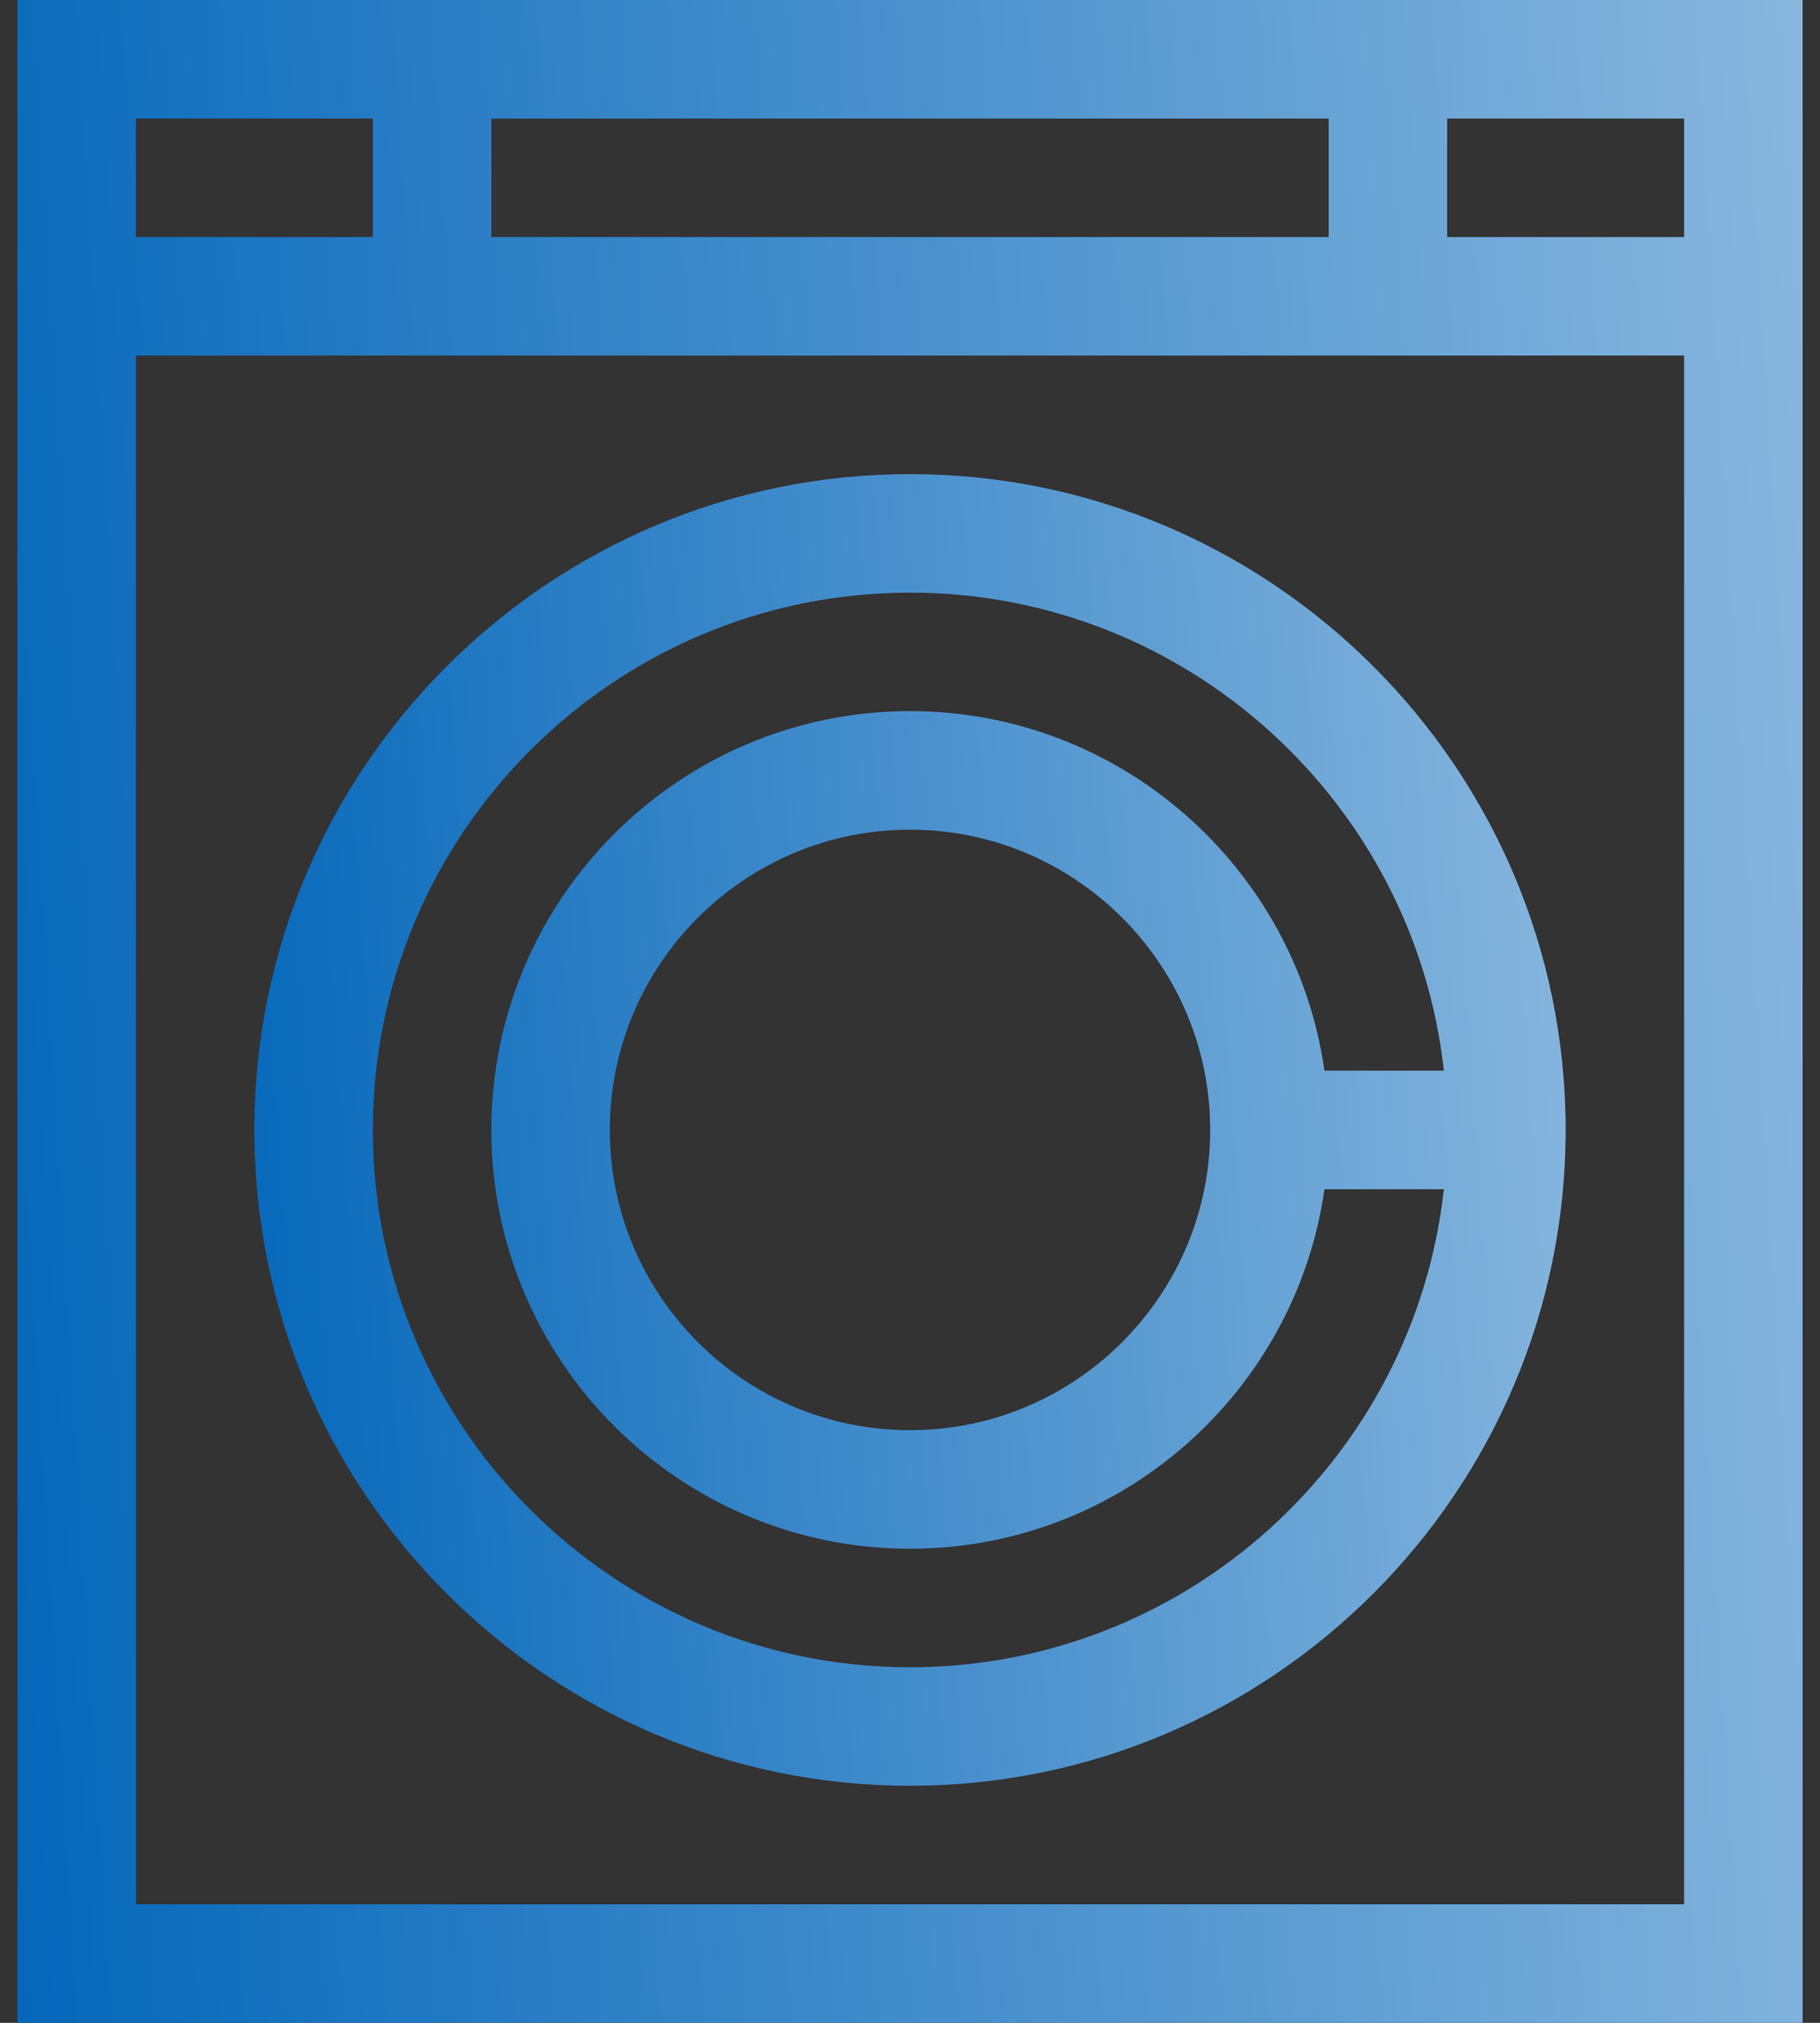
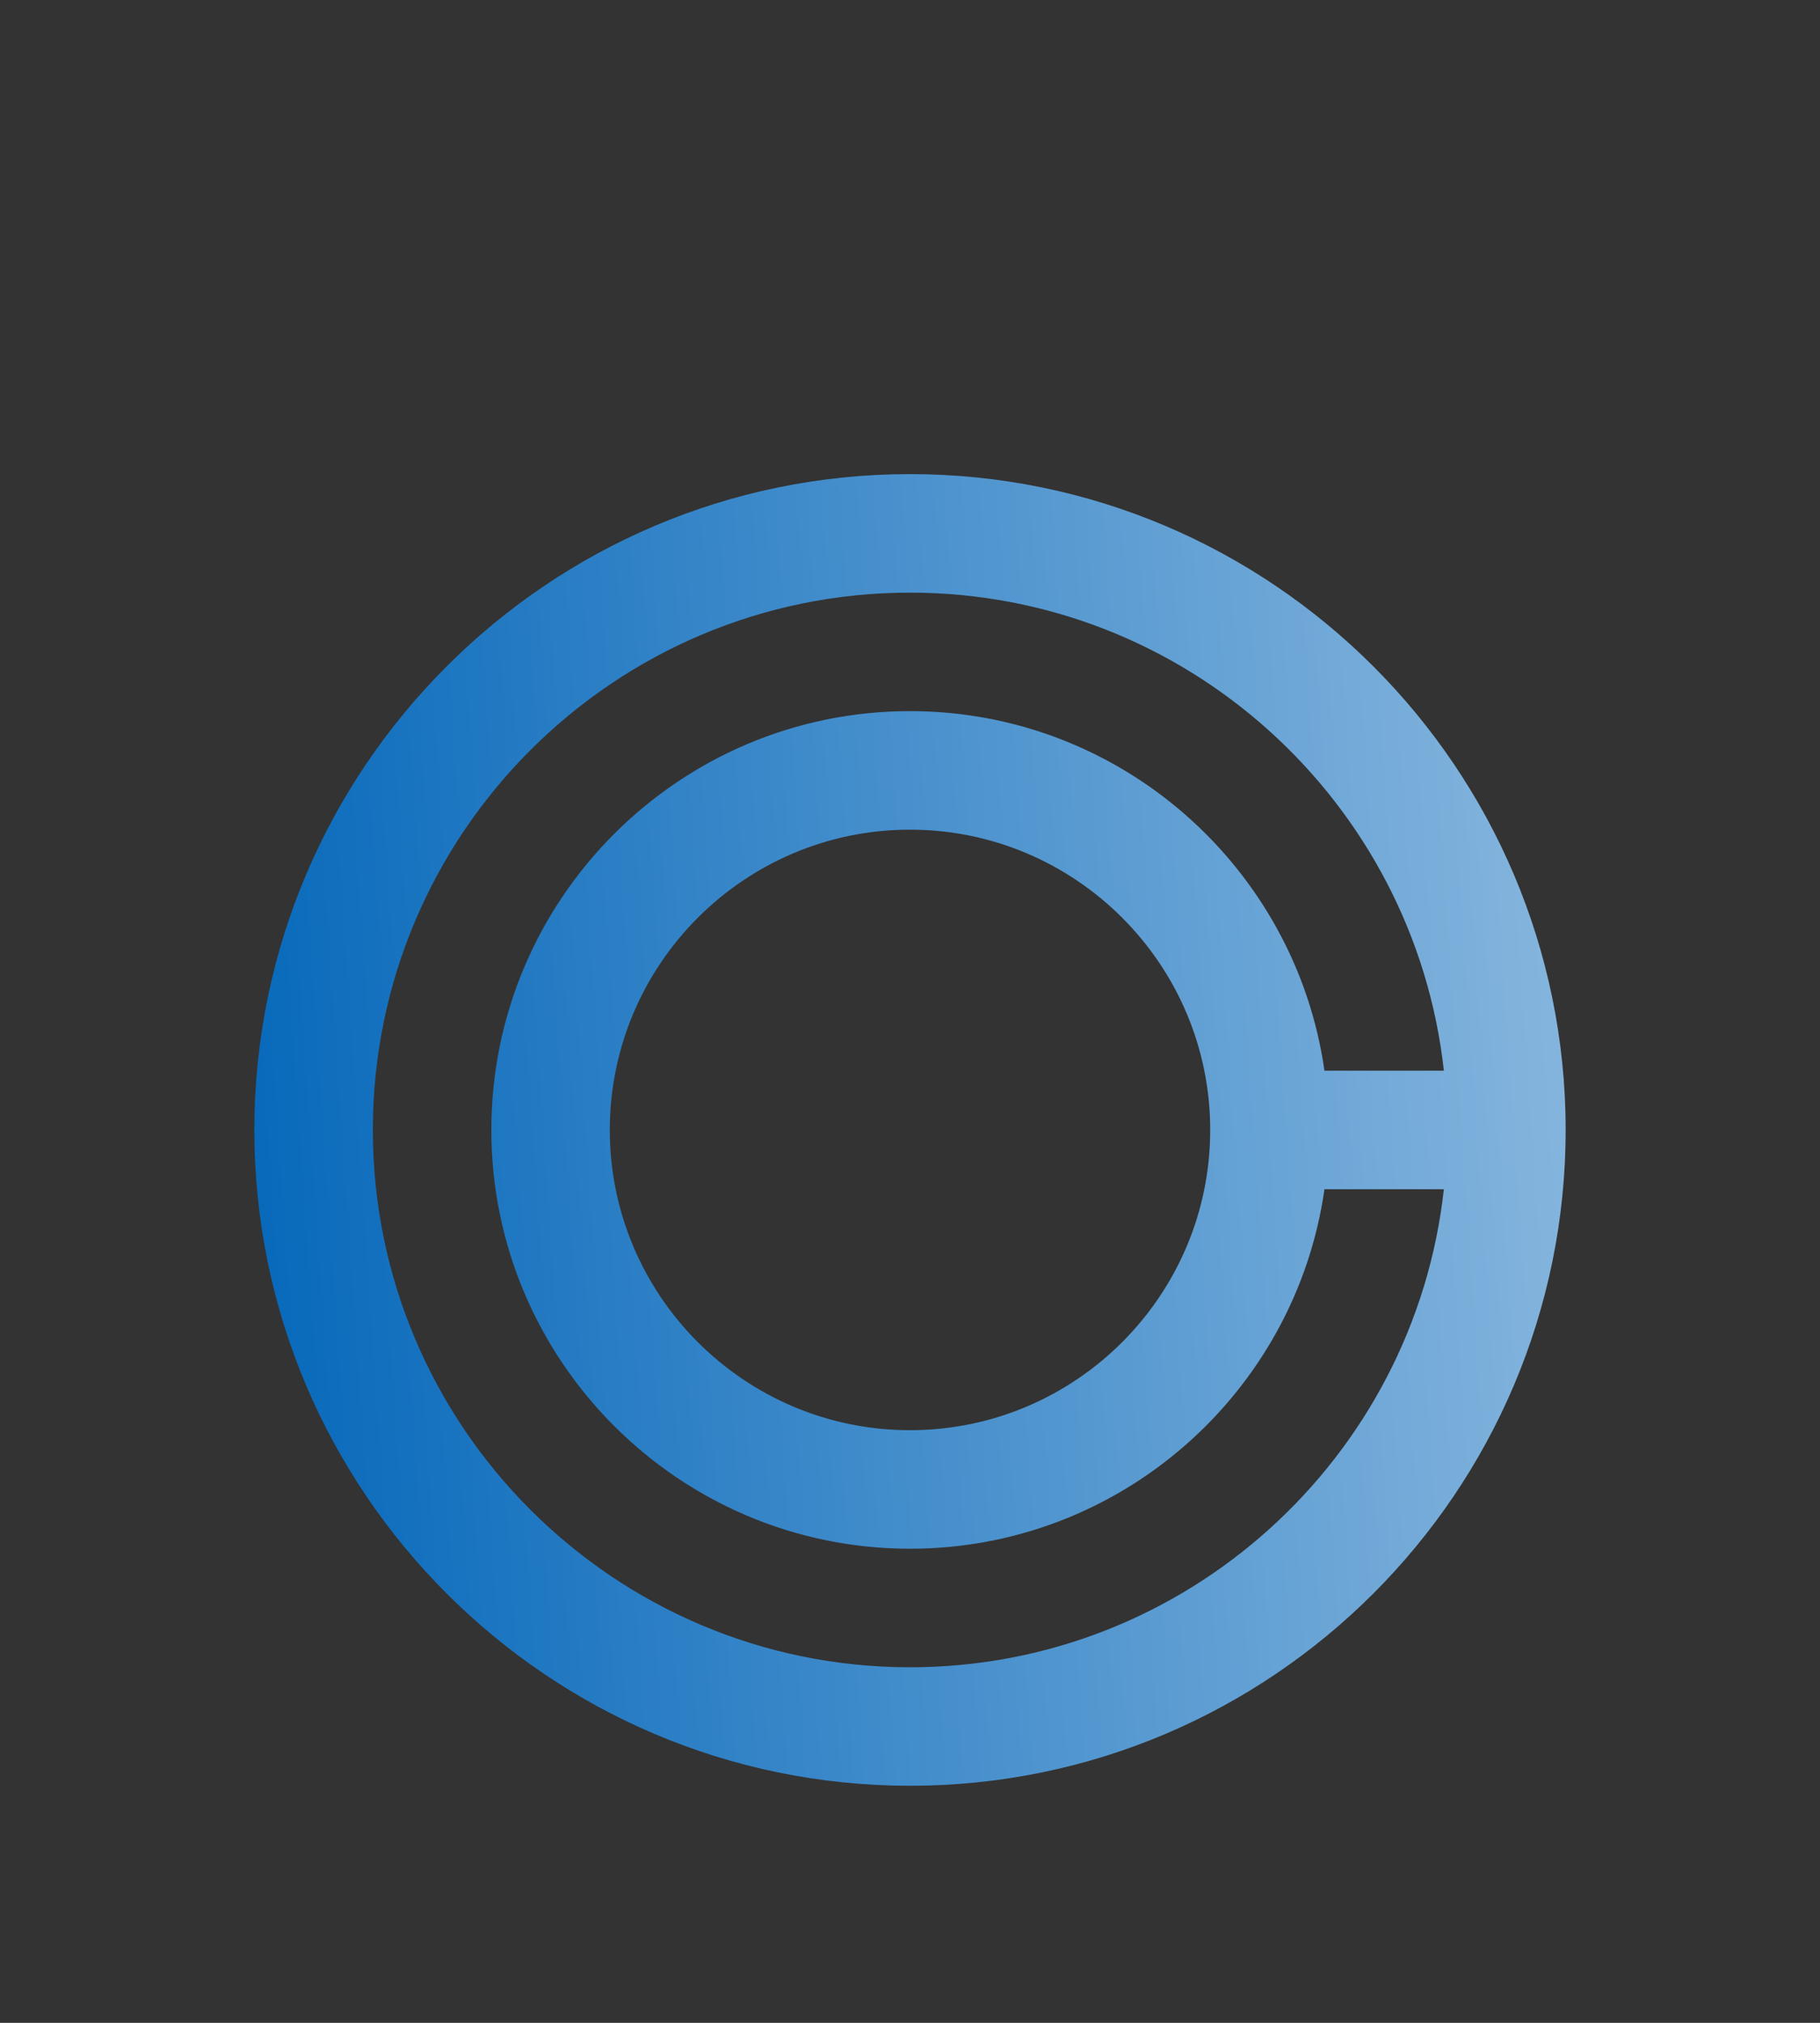
<svg xmlns="http://www.w3.org/2000/svg" width="36" height="40" viewBox="0 0 36 40" fill="none">
  <rect x="0" y="0" width="36" height="40" fill="#333333" stroke="none" />
-   <path d="M0.344 0V40H35.656V0H0.344ZM33.312 4.688H28.625V2.344H33.312V4.688ZM9.719 4.688V2.344H26.281V4.688H9.719ZM7.375 2.344V4.688H2.688V2.344H7.375ZM2.688 37.656V7.031H33.312V37.656H2.688Z" fill="url(#paint0_linear_174_11059)" />
  <path d="M18 9.375C10.849 9.375 5.031 15.193 5.031 22.344C5.031 29.495 10.849 35.312 18 35.312C25.151 35.312 30.969 29.495 30.969 22.344C30.969 15.193 25.151 9.375 18 9.375ZM18 32.969C12.141 32.969 7.375 28.202 7.375 22.344C7.375 16.485 12.141 11.719 18 11.719C23.463 11.719 27.975 15.863 28.56 21.172H26.198C25.627 17.159 22.169 14.062 18 14.062C13.434 14.062 9.719 17.777 9.719 22.344C9.719 26.91 13.434 30.625 18 30.625C22.169 30.625 25.627 27.529 26.198 23.516H28.56C27.975 28.825 23.463 32.969 18 32.969ZM23.938 22.344C23.938 25.618 21.274 28.281 18 28.281C14.726 28.281 12.062 25.618 12.062 22.344C12.062 19.07 14.726 16.406 18 16.406C21.274 16.406 23.938 19.07 23.938 22.344Z" fill="url(#paint1_linear_174_11059)" />
  <defs>
    <linearGradient id="paint0_linear_174_11059" x1="63.985" y1="-92.308" x2="-7.461" y2="-87.95" gradientUnits="userSpaceOnUse">
      <stop stop-color="white" />
      <stop offset="1" stop-color="#0467BA" />
    </linearGradient>
    <linearGradient id="paint1_linear_174_11059" x1="51.777" y1="-50.481" x2="-0.646" y2="-46.859" gradientUnits="userSpaceOnUse">
      <stop stop-color="white" />
      <stop offset="1" stop-color="#0467BA" />
    </linearGradient>
  </defs>
</svg>